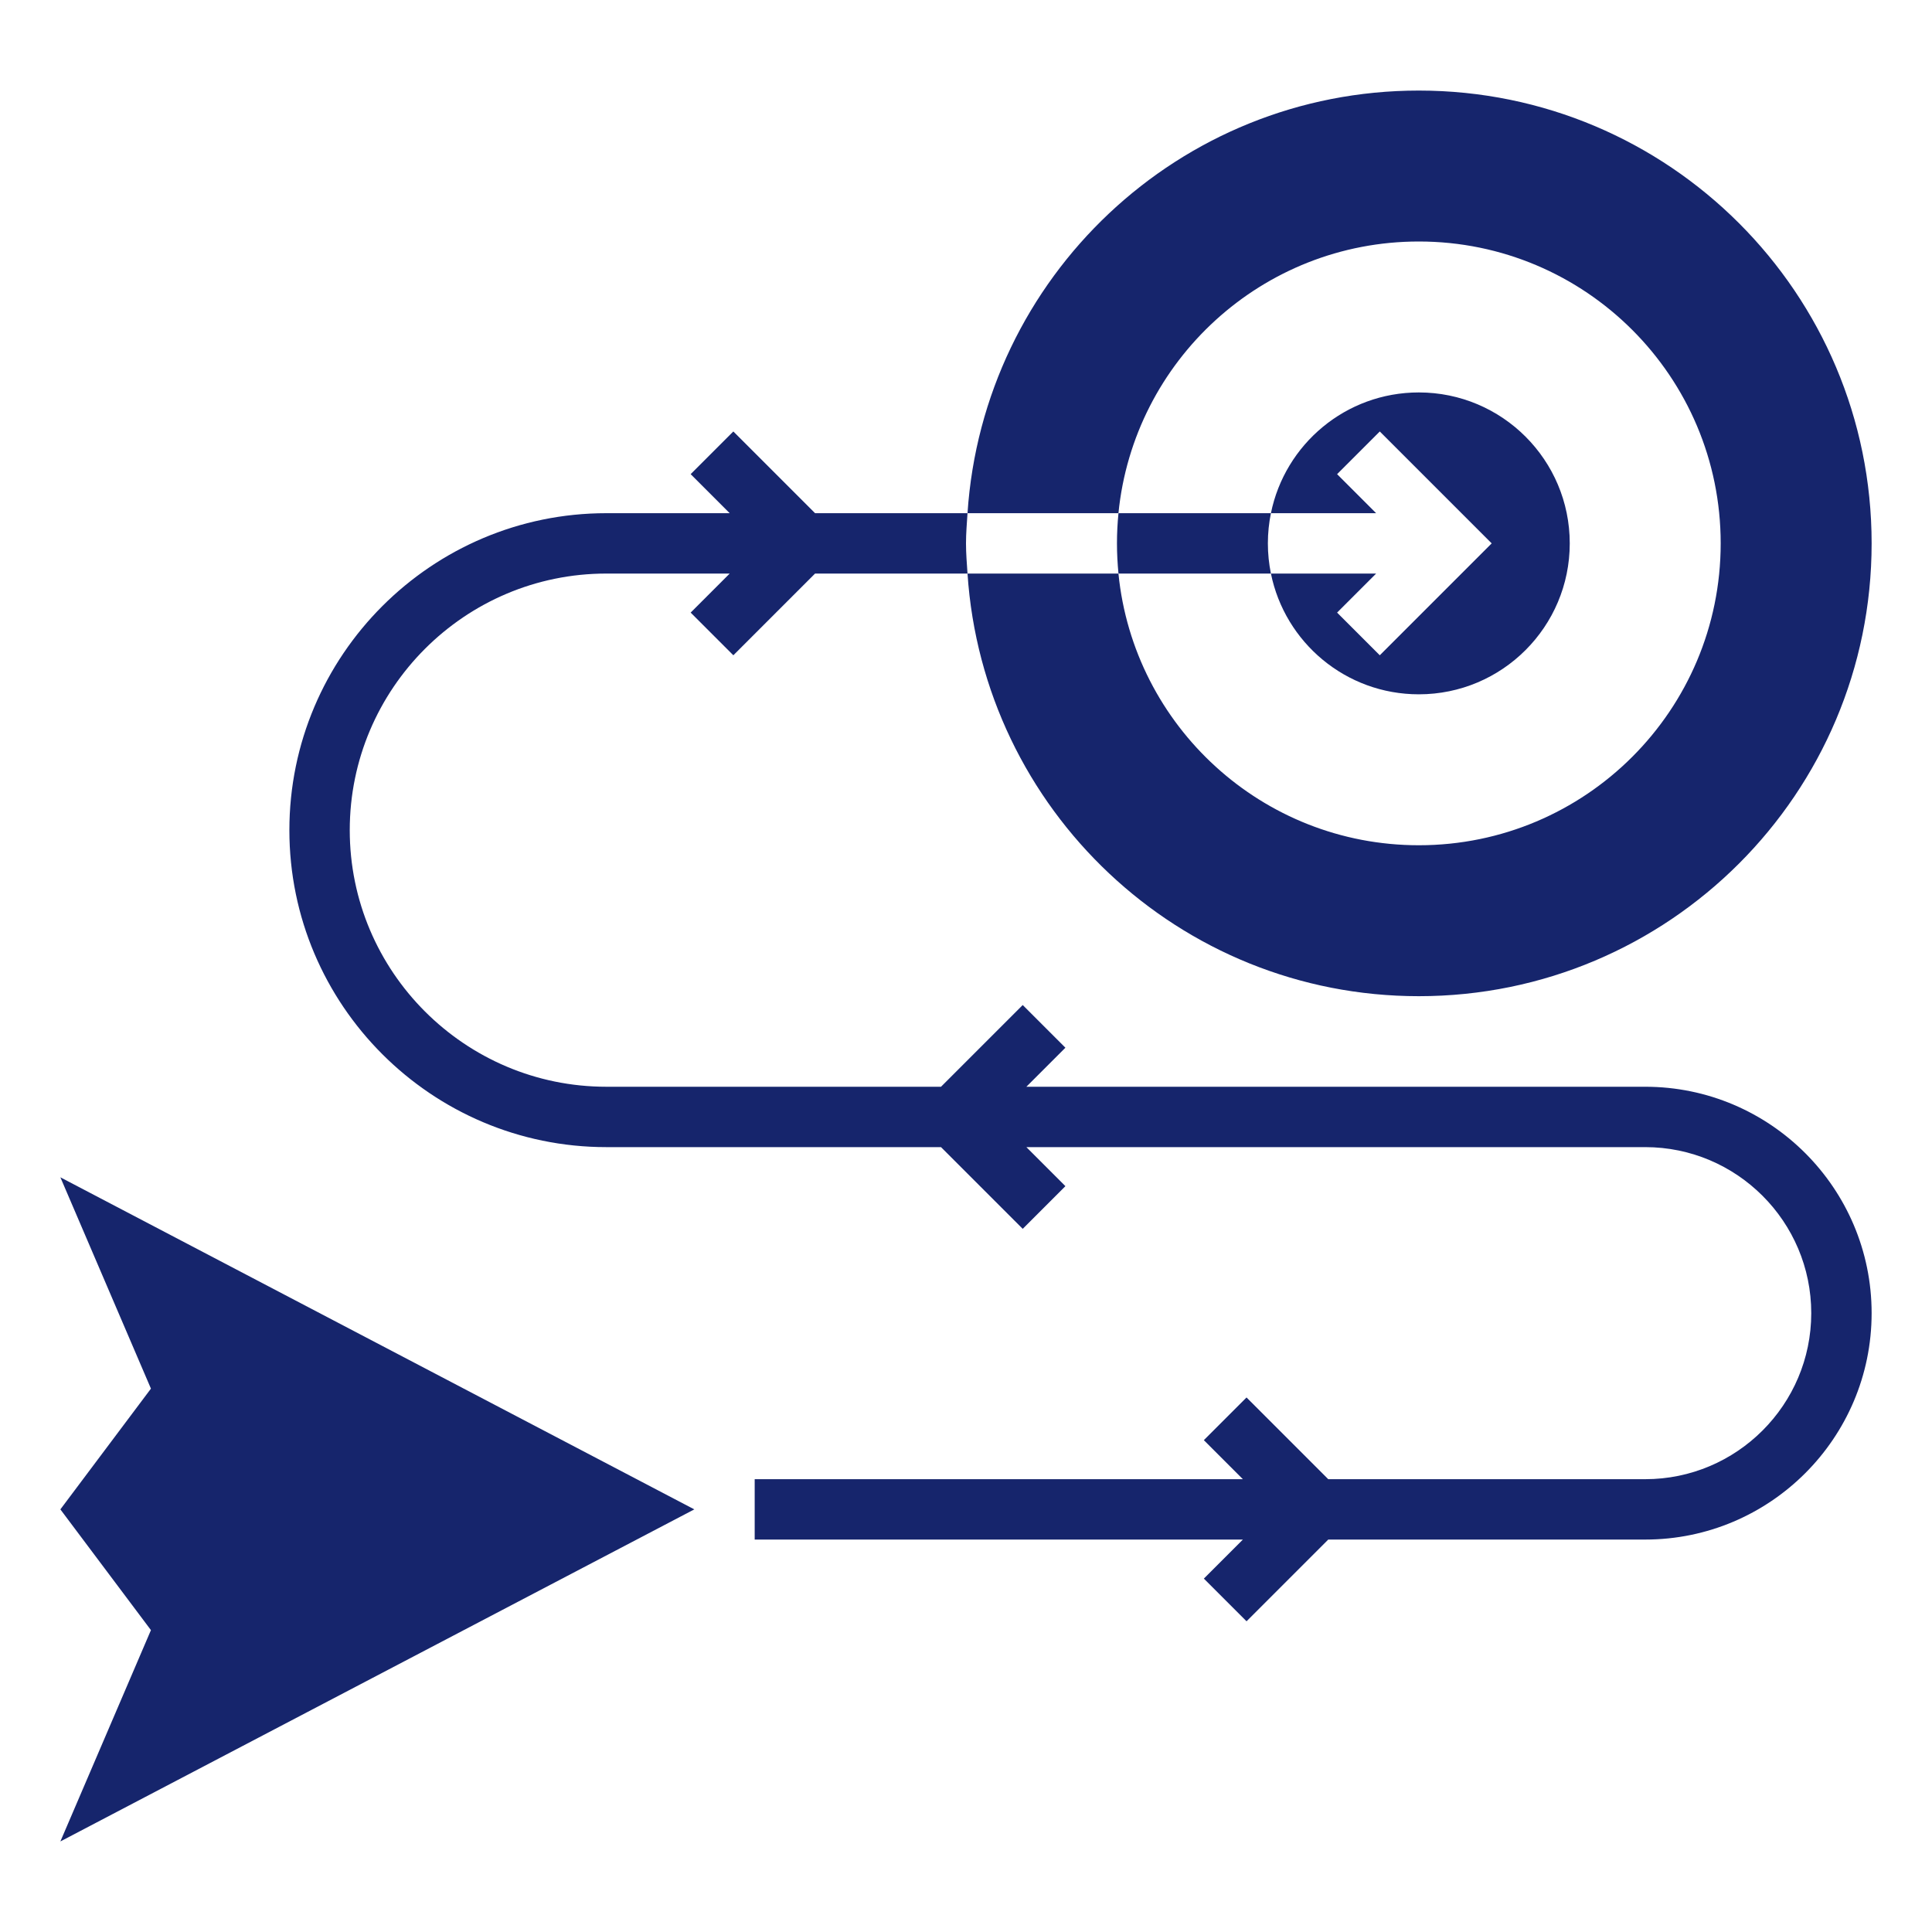
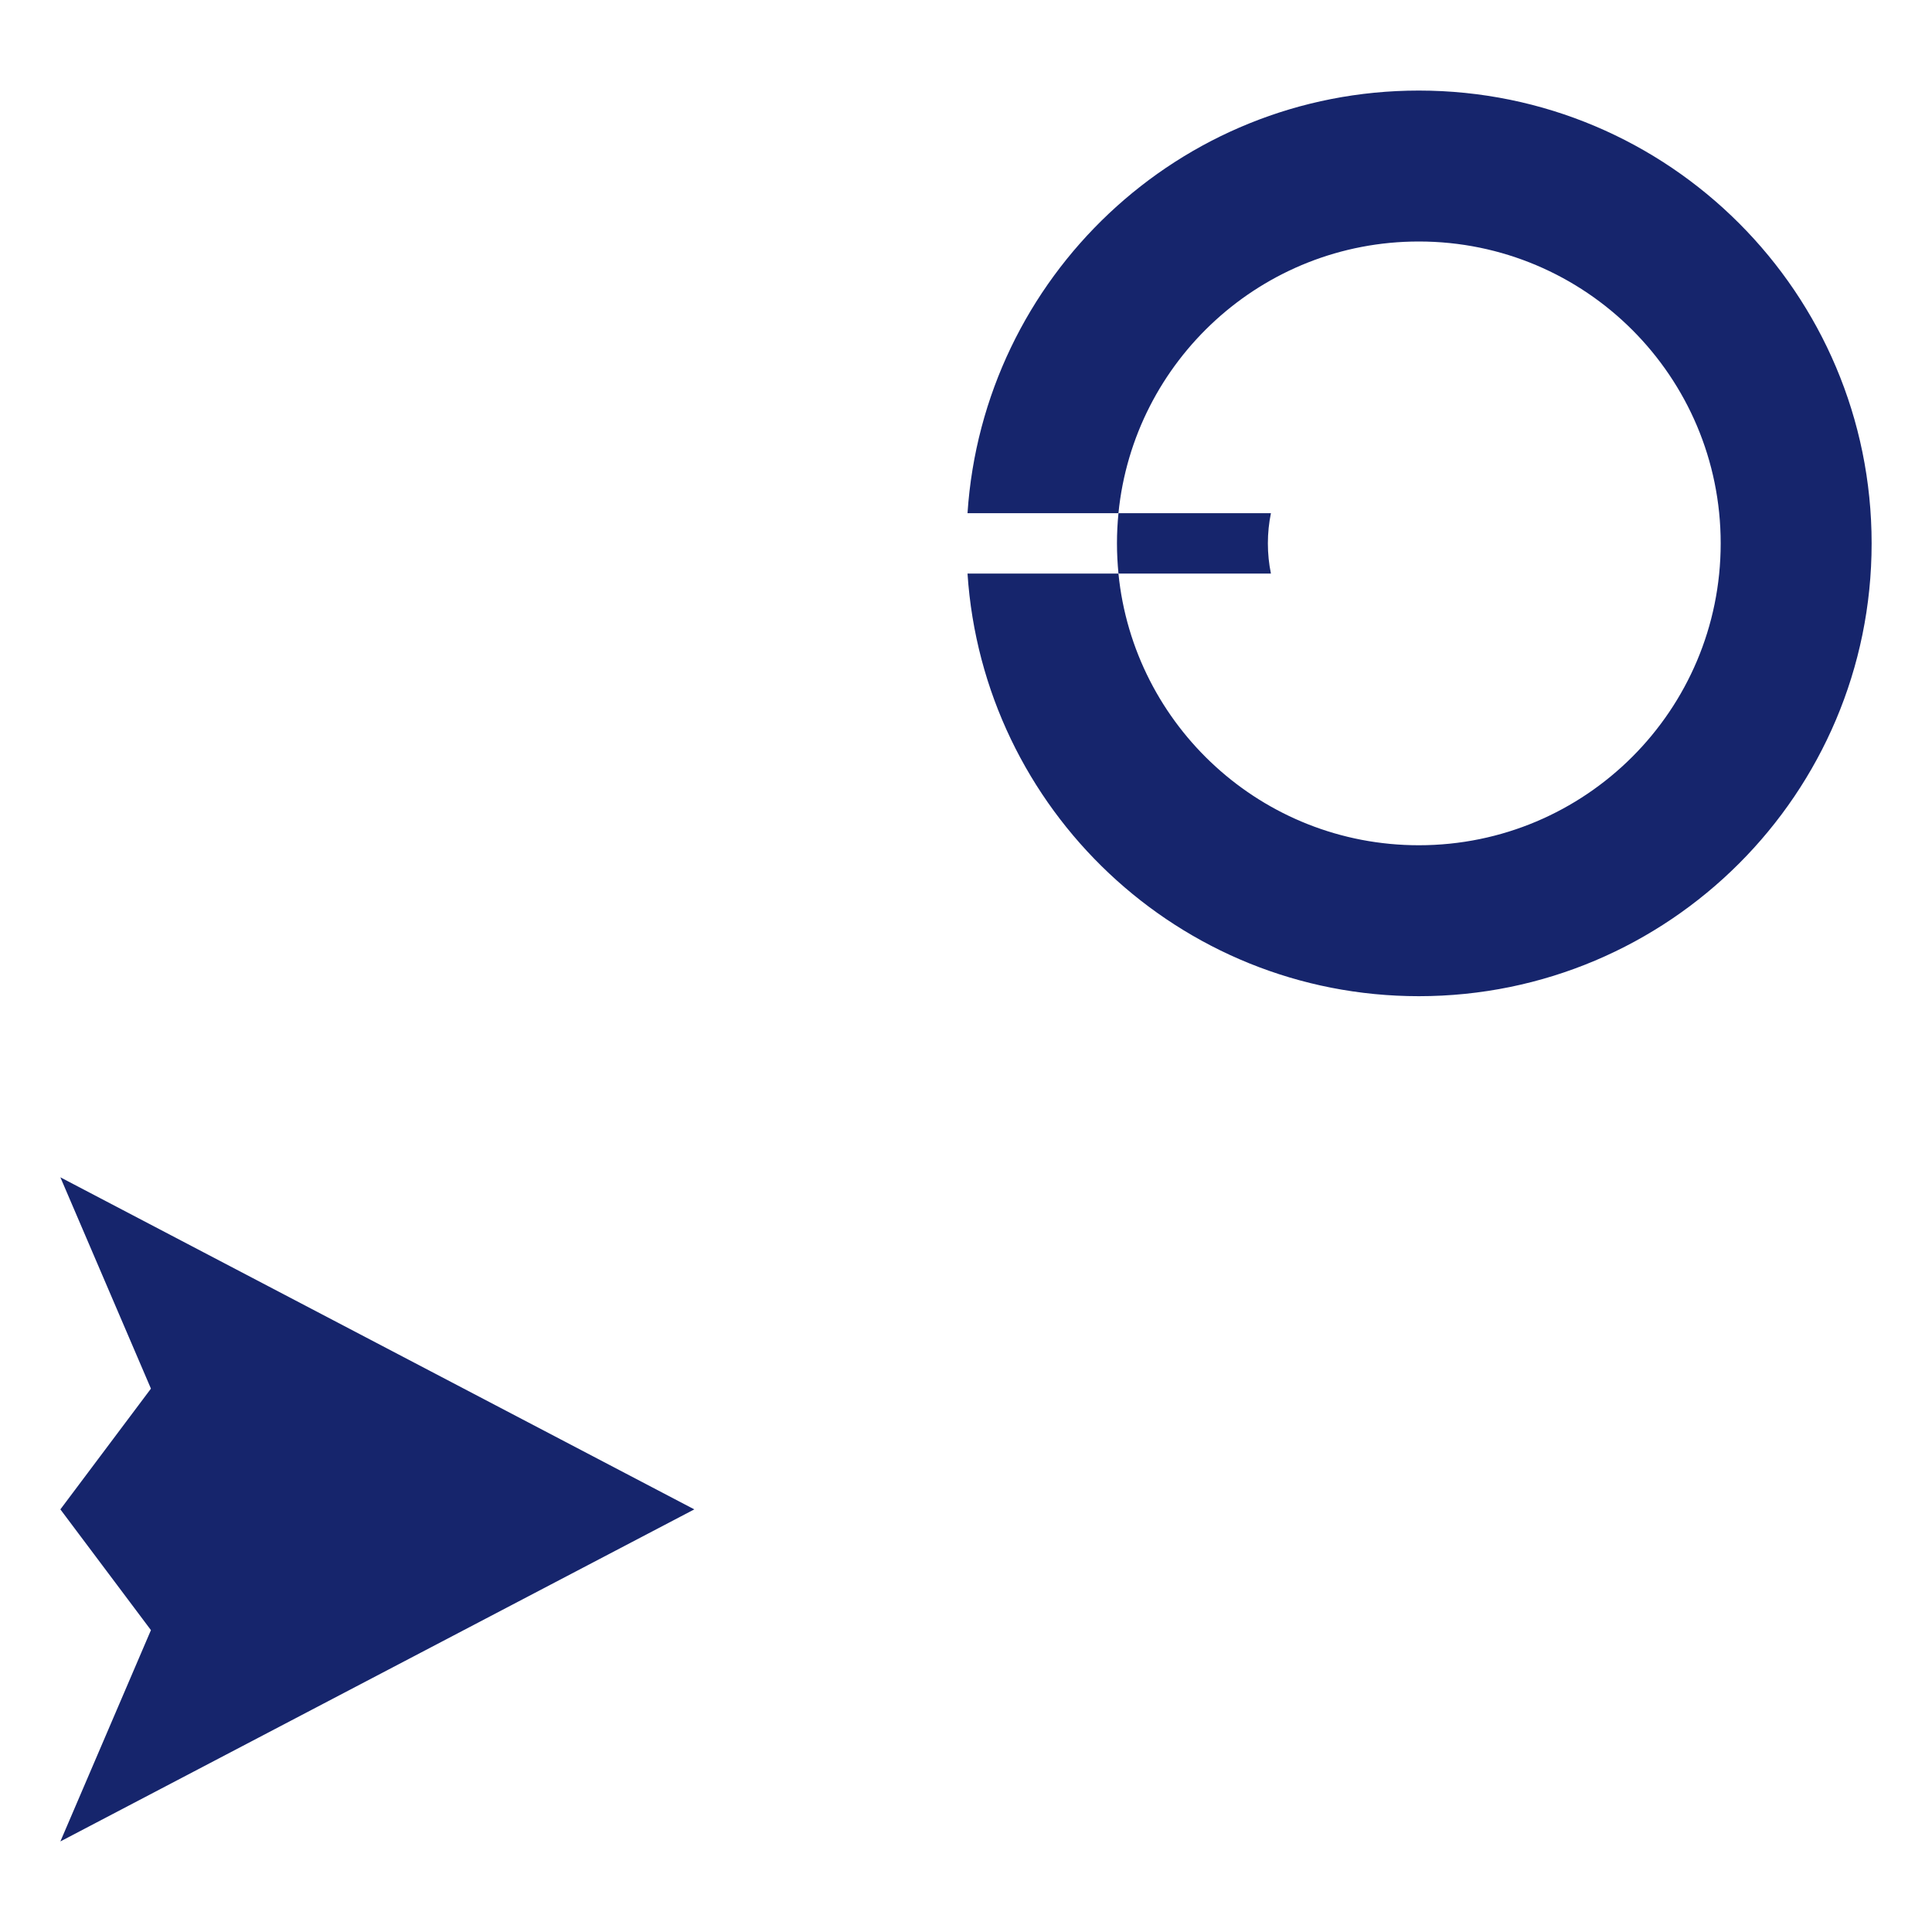
<svg xmlns="http://www.w3.org/2000/svg" version="1.1" width="512" height="512" x="0" y="0" viewBox="0 0 64 64" style="enable-background:new 0 0 512 512" xml:space="preserve" class="">
  <g>
    <path d="m23 50-21-11 3 7-3 4 3 4-3 7z" fill="#16256c" data-original="#000000" style="" class="" />
    <path d="m47 8c5.523 0 10 4.477 10 10 0 5.523-4.477 10-10 10-5.185 0-9.448-3.947-9.95-9h-5c.517 7.816 7.003 14 14.95 14 8.284 0 15-6.716 15-15 0-8.284-6.716-15-15-15-7.947 0-14.433 6.184-14.95 14h5c.502-5.053 4.764-9 9.95-9z" fill="#16256c" data-original="#000000" style="" class="" />
-     <path d="m44.293 15.707 1.414-1.414 3.707 3.707-3.707 3.707-1.414-1.414 1.293-1.293h-3.485c.463 2.282 2.48 4 4.899 4 2.761 0 5-2.239 5-5s-2.239-5-5-5c-2.419 0-4.436 1.718-4.899 4h3.485z" fill="#16256c" data-original="#000000" style="" class="" />
    <path d="m42 18c0-.343.035-.677.101-1h-5.05c-.033.329-.05.662-.05 1s.018.671.05 1h5.05c-.066-.323-.101-.657-.101-1z" fill="#16256c" data-original="#000000" style="" class="" />
-     <path d="m24.293 21.707 2.707-2.707h5.05c-.022-.332-.05-.662-.05-1s.029-.668.05-1h-5.05l-2.707-2.707-1.414 1.414 1.293 1.293h-4.086c-5.79 0-10.5 4.71-10.5 10.5s4.71 10.5 10.5 10.5h11.086l2.707 2.707 1.414-1.414-1.293-1.293h20.5c3.032 0 5.5 2.467 5.5 5.5s-2.468 5.5-5.5 5.5h-10.5l-2.707-2.707-1.414 1.414 1.293 1.293h-16.172v2h16.172l-1.293 1.293 1.414 1.414 2.707-2.707h10.5c4.136 0 7.5-3.364 7.5-7.5s-3.364-7.5-7.5-7.5h-20.5l1.293-1.293-1.414-1.414-2.707 2.707h-11.086c-4.687 0-8.5-3.813-8.5-8.5s3.813-8.5 8.5-8.5h4.086l-1.293 1.293z" fill="#16256c" data-original="#000000" style="" class="" />
  </g>
</svg>